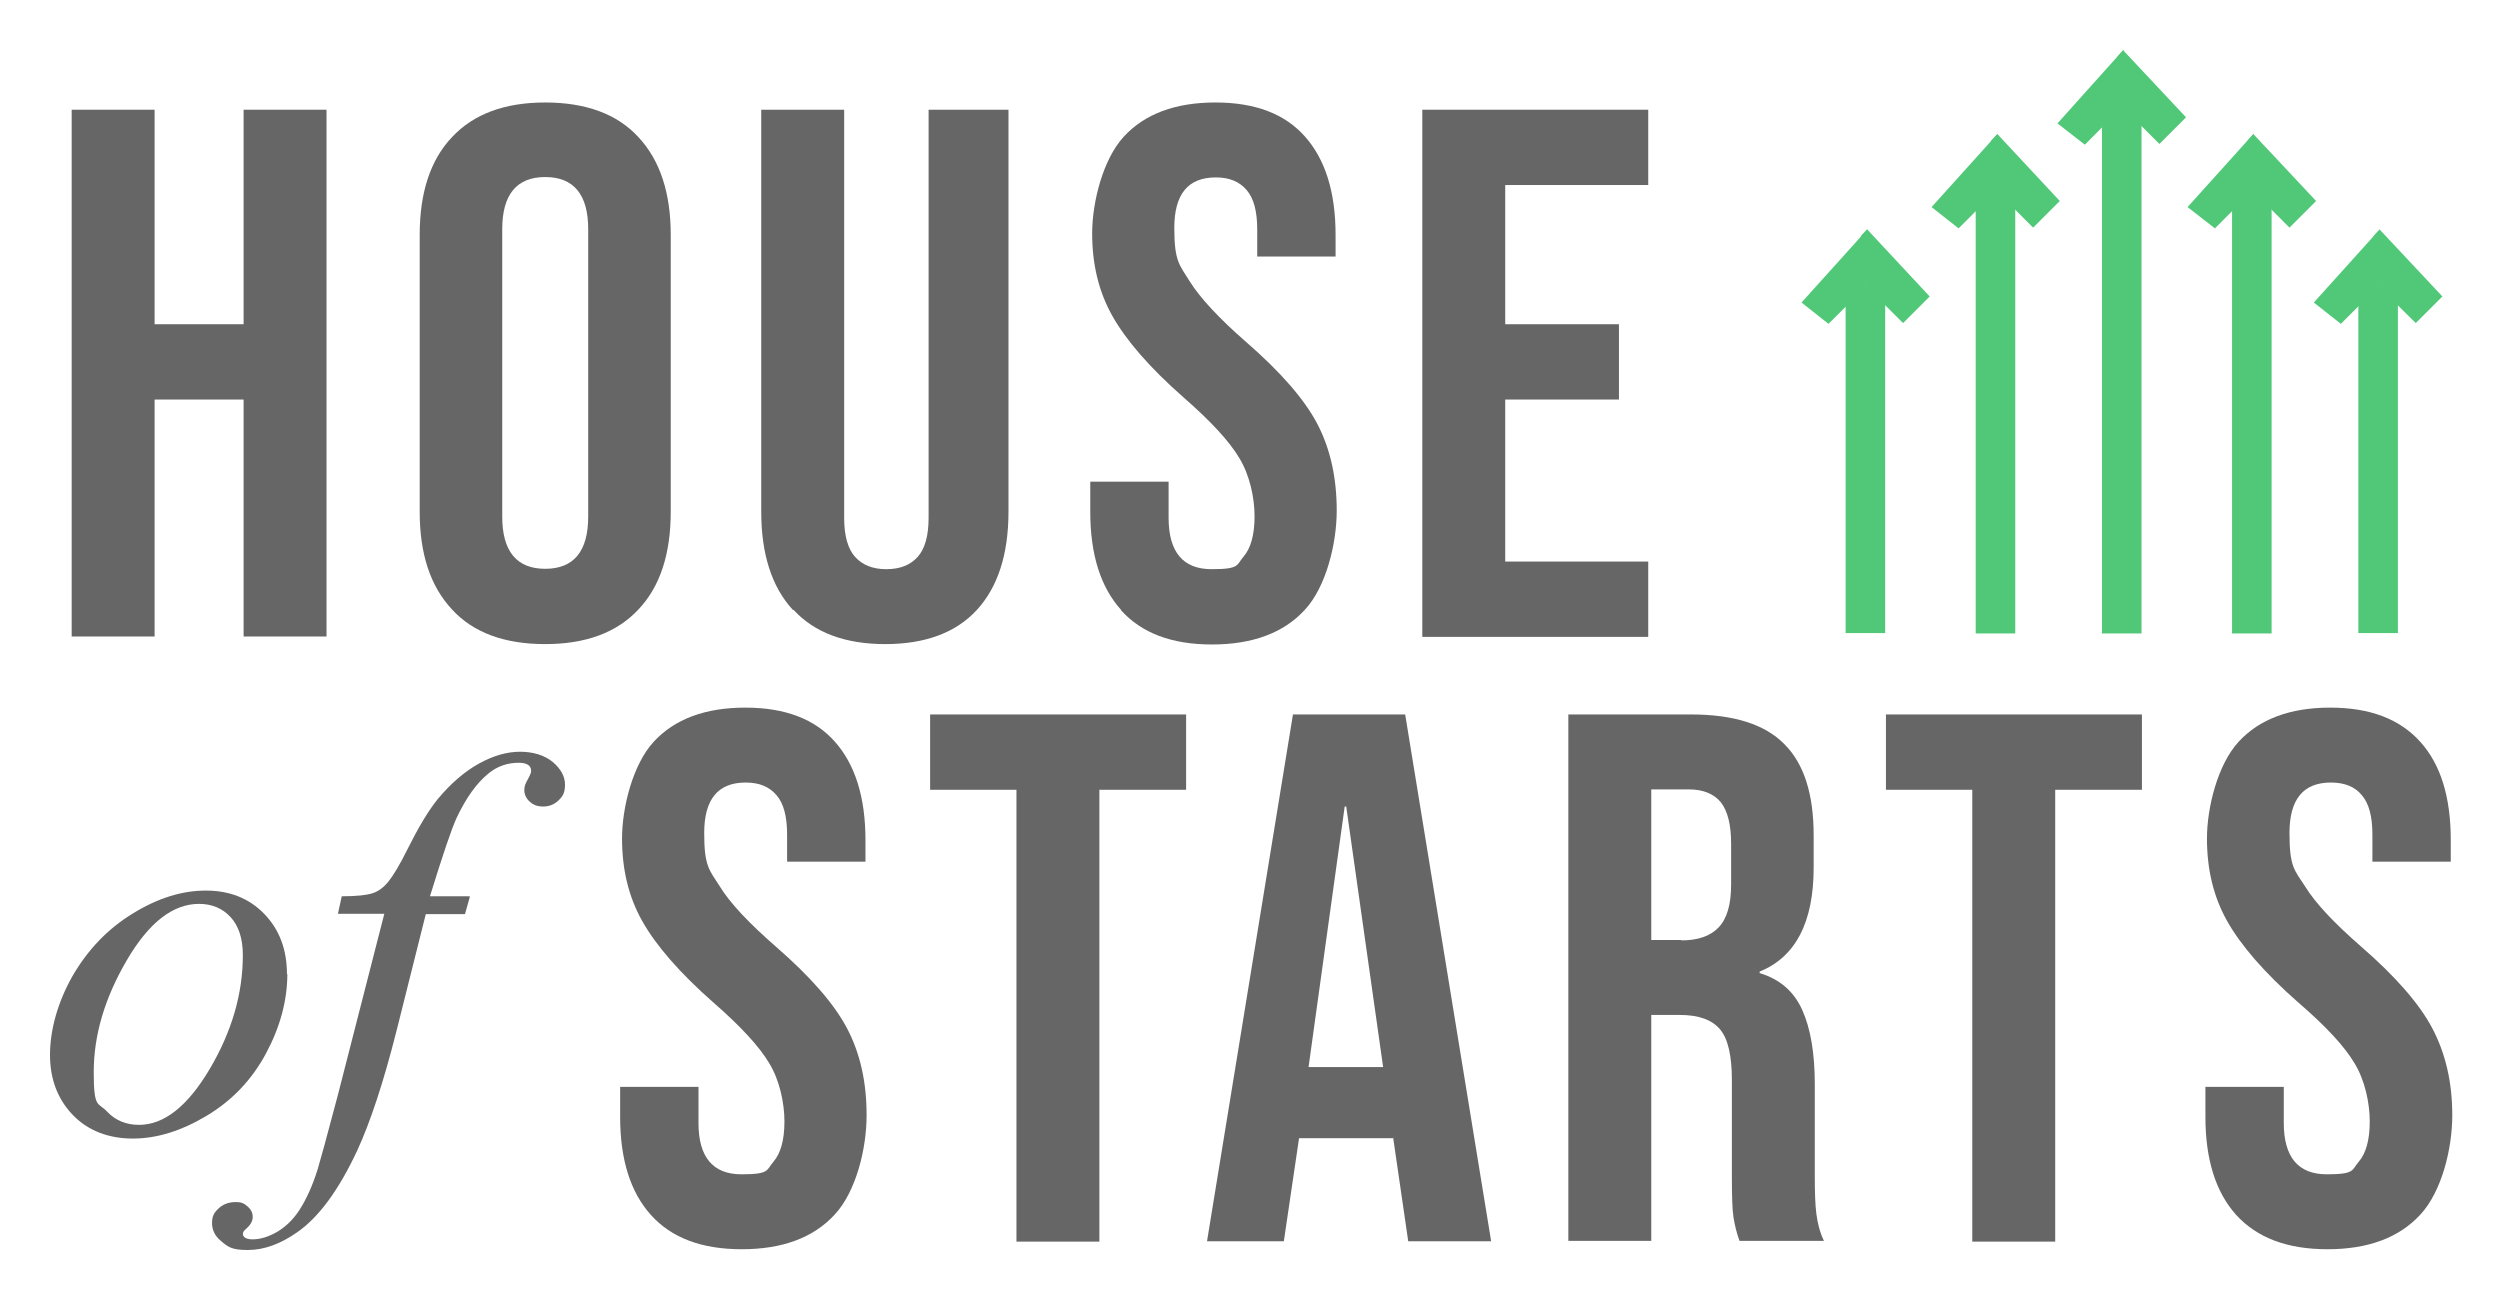
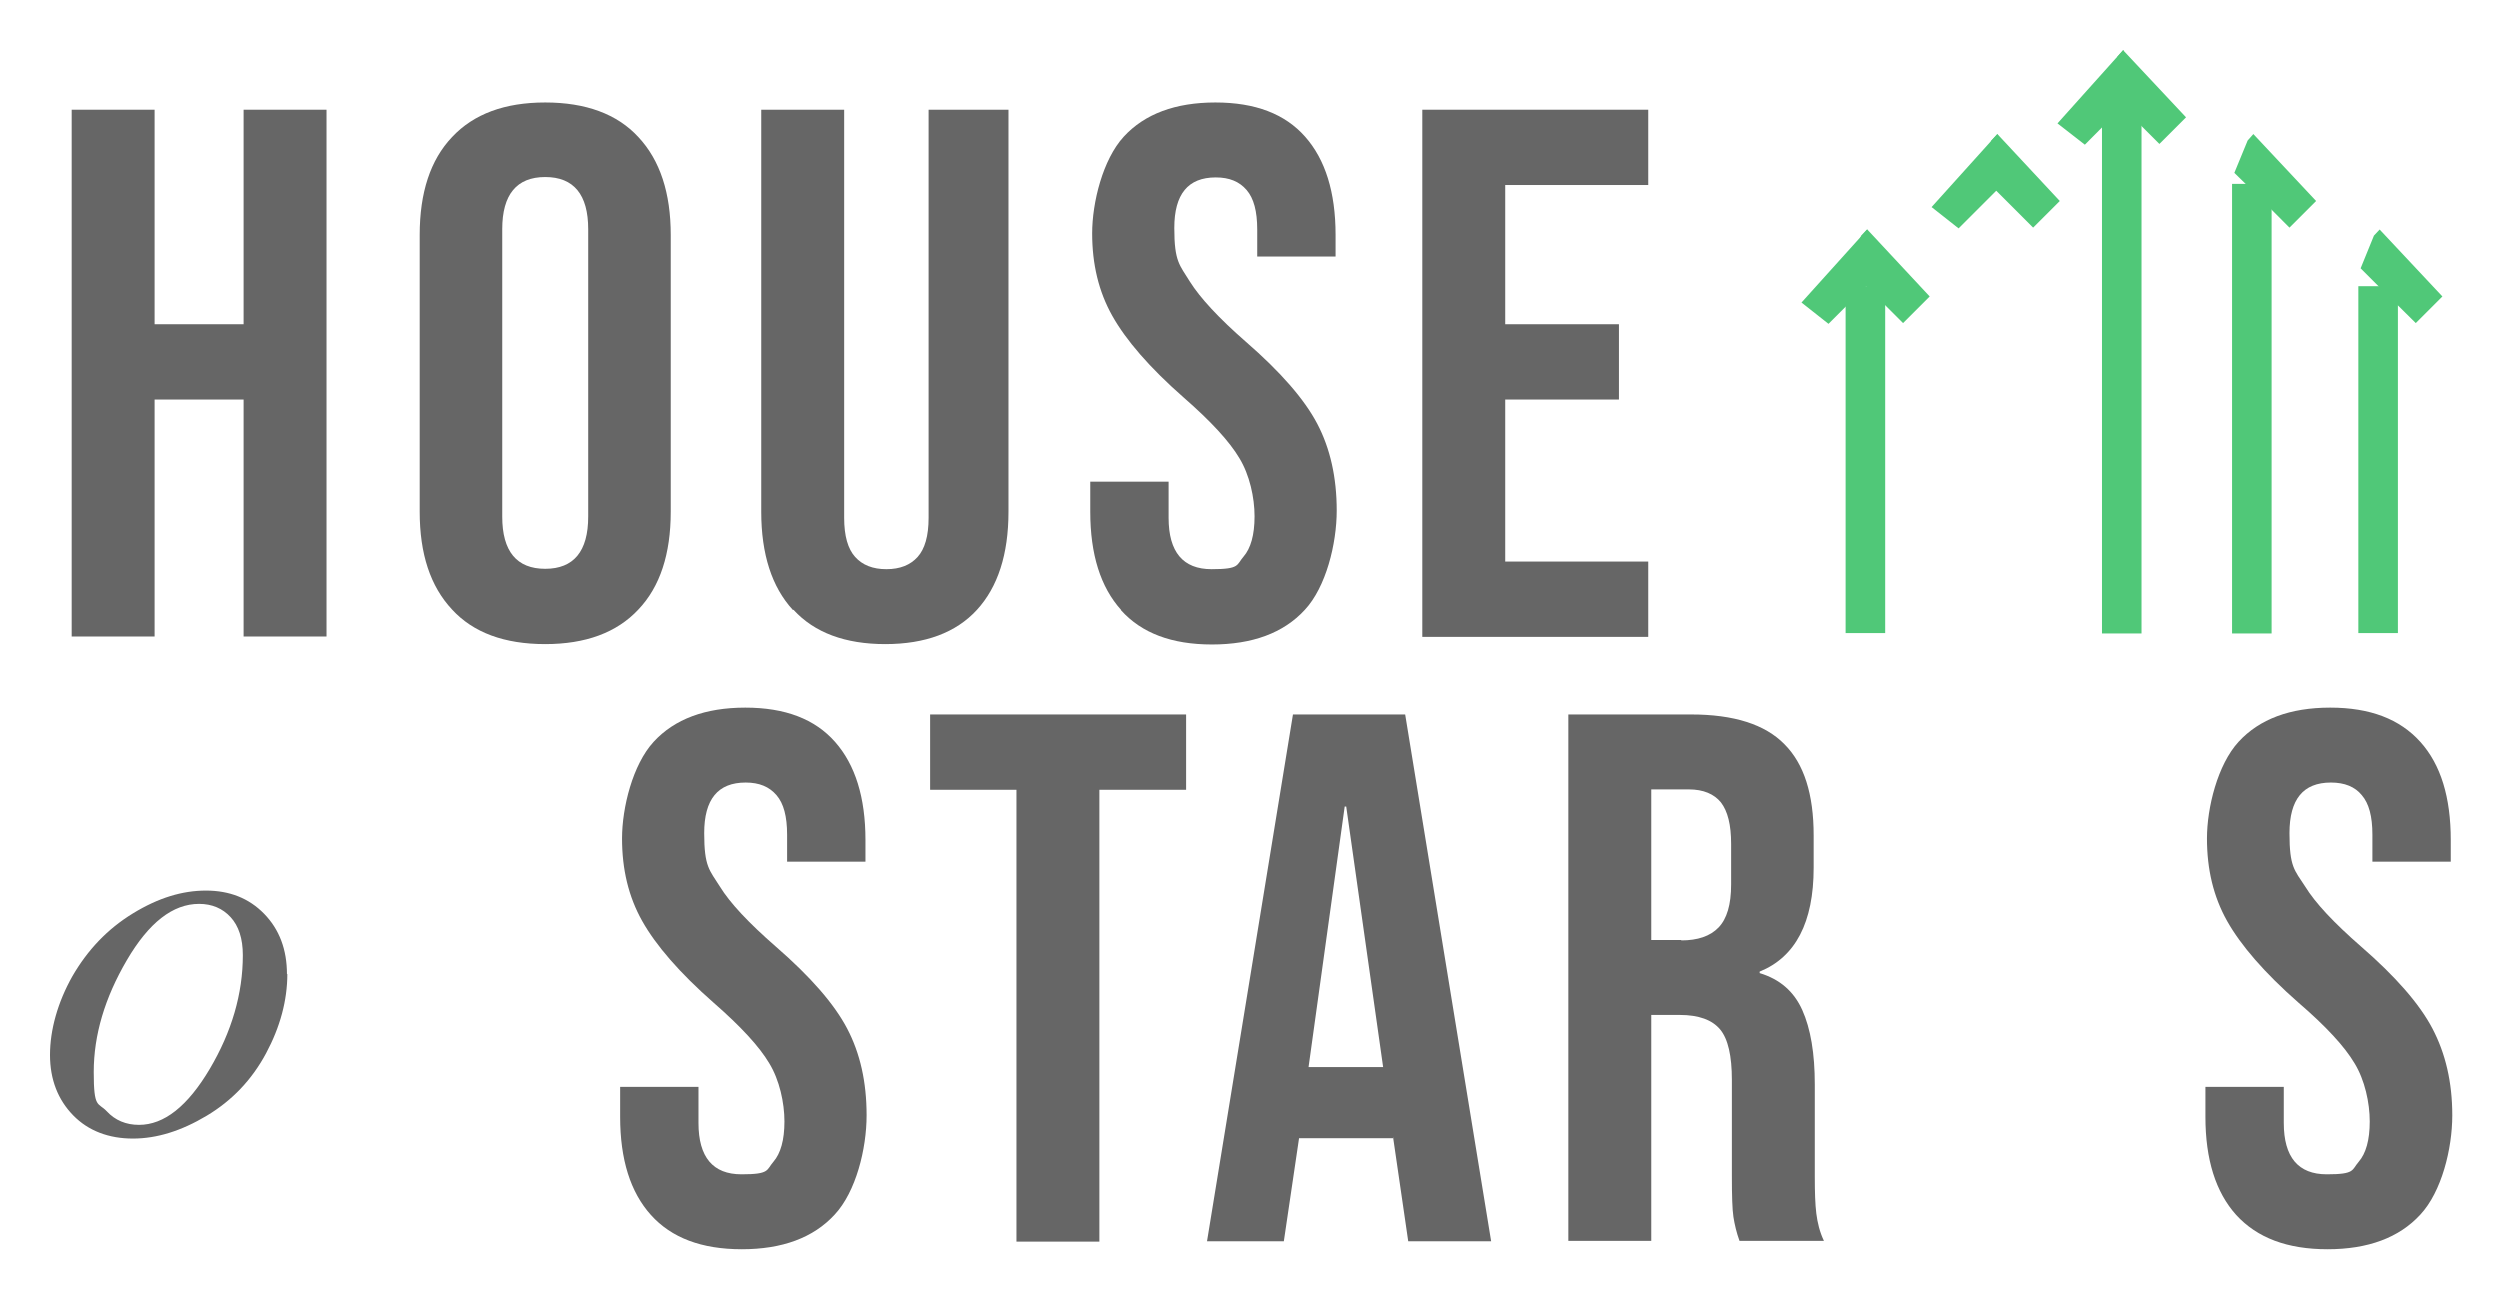
<svg xmlns="http://www.w3.org/2000/svg" width="125" height="65" viewBox="0 0 125 65" fill="none">
  <path d="M32.547 60.75C31.52 59.609 31.007 57.974 31.007 55.844V54.342H34.924V56.148C34.924 57.86 35.647 58.715 37.073 58.715C38.5 58.715 38.309 58.506 38.671 58.088C39.032 57.669 39.222 57.004 39.222 56.072C39.222 55.14 38.975 53.999 38.462 53.162C37.967 52.326 37.035 51.318 35.685 50.139C33.974 48.636 32.794 47.267 32.11 46.05C31.425 44.833 31.102 43.464 31.102 41.923C31.102 40.383 31.634 38.234 32.68 37.093C33.726 35.952 35.267 35.381 37.264 35.381C39.26 35.381 40.744 35.952 41.752 37.093C42.76 38.234 43.273 39.869 43.273 41.999V43.083H39.355V41.733C39.355 40.82 39.184 40.173 38.823 39.755C38.462 39.337 37.967 39.127 37.283 39.127C35.894 39.127 35.21 39.964 35.21 41.657C35.21 43.349 35.476 43.502 35.989 44.319C36.503 45.156 37.435 46.145 38.785 47.324C40.516 48.826 41.714 50.196 42.36 51.432C43.007 52.668 43.33 54.094 43.33 55.768C43.33 57.441 42.798 59.59 41.733 60.731C40.668 61.891 39.108 62.462 37.092 62.462C35.077 62.462 33.574 61.891 32.547 60.75Z" fill="#666666" />
  <path d="M50.842 39.489H46.506V35.723H59.305V39.489H54.969V62.081H50.823V39.489H50.842Z" fill="#666666" />
  <path d="M64.648 35.723H70.259L74.557 62.062H70.411L69.65 56.833V56.909H64.953L64.192 62.062H60.351L64.648 35.723ZM69.156 53.352L67.311 40.326H67.235L65.428 53.352H69.156Z" fill="#666666" />
  <path d="M78.417 35.723H84.56C86.69 35.723 88.249 36.218 89.219 37.207C90.208 38.196 90.683 39.717 90.683 41.771V43.387C90.683 46.126 89.77 47.856 87.983 48.579V48.655C88.991 48.959 89.694 49.568 90.113 50.5C90.531 51.432 90.74 52.668 90.74 54.227V58.849C90.74 59.609 90.759 60.218 90.816 60.674C90.873 61.131 90.987 61.606 91.197 62.044H86.975C86.823 61.625 86.728 61.207 86.671 60.845C86.614 60.465 86.594 59.799 86.594 58.81V53.999C86.594 52.801 86.404 51.945 86.005 51.47C85.606 50.994 84.94 50.747 83.989 50.747H82.563V62.044H78.417V35.704V35.723ZM84.065 47.02C84.883 47.02 85.51 46.81 85.929 46.373C86.347 45.936 86.556 45.232 86.556 44.224V42.189C86.556 41.238 86.385 40.554 86.043 40.116C85.701 39.698 85.168 39.47 84.445 39.47H82.563V47.001H84.065V47.02Z" fill="#666666" />
-   <path d="M98.633 39.489H94.297V35.723H107.096V39.489H102.76V62.081H98.614V39.489H98.633Z" fill="#666666" />
  <path d="M111.812 60.75C110.785 59.609 110.271 57.974 110.271 55.844V54.342H114.189V56.148C114.189 57.86 114.912 58.715 116.338 58.715C117.764 58.715 117.574 58.506 117.936 58.088C118.297 57.669 118.487 57.004 118.487 56.072C118.487 55.14 118.24 53.999 117.726 53.162C117.232 52.326 116.3 51.318 114.931 50.139C113.219 48.636 112.04 47.267 111.355 46.05C110.671 44.833 110.348 43.464 110.348 41.923C110.348 40.383 110.88 38.234 111.926 37.093C112.972 35.952 114.512 35.381 116.509 35.381C118.506 35.381 119.989 35.952 121.016 37.093C122.043 38.234 122.538 39.869 122.538 41.999V43.083H118.62V41.733C118.62 40.82 118.449 40.173 118.088 39.755C117.745 39.337 117.232 39.127 116.547 39.127C115.159 39.127 114.474 39.964 114.474 41.657C114.474 43.349 114.722 43.502 115.254 44.319C115.768 45.156 116.699 46.145 118.05 47.324C119.78 48.826 120.978 50.196 121.625 51.432C122.271 52.668 122.614 54.094 122.614 55.768C122.614 57.441 122.081 59.59 121.016 60.731C119.951 61.891 118.392 62.462 116.376 62.462C114.36 62.462 112.858 61.891 111.812 60.75Z" fill="#666666" />
  <path d="M3.584 5.486H7.73V16.212H12.18V5.486H16.326V31.825H12.18V19.977H7.73V31.825H3.584V5.486Z" fill="#666666" />
  <path d="M22.602 30.475C21.518 29.314 20.985 27.698 20.985 25.587V11.742C20.985 9.632 21.518 7.996 22.602 6.855C23.686 5.695 25.245 5.124 27.261 5.124C29.277 5.124 30.855 5.695 31.92 6.855C33.004 8.015 33.537 9.651 33.537 11.742V25.587C33.537 27.698 33.004 29.334 31.92 30.475C30.836 31.635 29.277 32.205 27.261 32.205C25.226 32.205 23.667 31.635 22.602 30.475ZM29.41 25.834V11.457C29.41 9.727 28.687 8.852 27.261 8.852C25.835 8.852 25.112 9.727 25.112 11.457V25.834C25.112 27.565 25.835 28.44 27.261 28.44C28.687 28.44 29.41 27.565 29.41 25.834Z" fill="#666666" />
  <path d="M39.641 30.494C38.595 29.353 38.062 27.717 38.062 25.587V5.486H42.208V25.891C42.208 26.804 42.398 27.451 42.76 27.85C43.121 28.25 43.635 28.459 44.319 28.459C45.004 28.459 45.517 28.25 45.879 27.85C46.24 27.451 46.43 26.804 46.43 25.891V5.486H50.424V25.587C50.424 27.717 49.891 29.353 48.845 30.494C47.799 31.635 46.259 32.205 44.262 32.205C42.265 32.205 40.725 31.635 39.679 30.494H39.641Z" fill="#666666" />
  <path d="M56.053 30.494C55.026 29.353 54.513 27.717 54.513 25.587V24.085H58.43V25.891C58.43 27.603 59.153 28.459 60.579 28.459C62.006 28.459 61.815 28.25 62.177 27.831C62.538 27.413 62.728 26.747 62.728 25.815C62.728 24.884 62.481 23.742 61.968 22.906C61.473 22.069 60.541 21.061 59.191 19.882C57.479 18.38 56.3 17.01 55.616 15.793C54.931 14.576 54.608 13.207 54.608 11.666C54.608 10.126 55.14 7.977 56.186 6.836C57.232 5.695 58.773 5.124 60.769 5.124C62.766 5.124 64.25 5.695 65.257 6.836C66.266 7.977 66.779 9.613 66.779 11.742V12.826H62.861V11.476C62.861 10.563 62.69 9.917 62.329 9.498C61.968 9.08 61.473 8.871 60.788 8.871C59.4 8.871 58.715 9.708 58.715 11.4C58.715 13.093 58.982 13.245 59.495 14.082C60.009 14.899 60.941 15.907 62.291 17.086C64.021 18.589 65.219 19.958 65.866 21.194C66.513 22.43 66.836 23.876 66.836 25.53C66.836 27.185 66.303 29.353 65.239 30.494C64.174 31.654 62.614 32.224 60.598 32.224C58.582 32.224 57.08 31.654 56.053 30.513V30.494Z" fill="#666666" />
  <path d="M71.115 5.486H82.412V9.251H75.261V16.212H80.947V19.977H75.261V28.078H82.412V31.844H71.115V5.486Z" fill="#666666" />
  <path d="M14.367 48.693C14.367 50.025 14.005 51.356 13.302 52.668C12.598 53.98 11.609 55.026 10.335 55.787C9.061 56.548 7.844 56.928 6.646 56.928C5.448 56.928 4.421 56.548 3.66 55.768C2.899 54.988 2.5 53.98 2.5 52.744C2.5 51.508 2.88 50.12 3.622 48.807C4.383 47.495 5.372 46.449 6.646 45.67C7.92 44.89 9.118 44.529 10.297 44.529C11.476 44.529 12.446 44.909 13.207 45.689C13.967 46.468 14.348 47.476 14.348 48.712L14.367 48.693ZM12.142 47.761C12.142 46.925 11.933 46.297 11.533 45.86C11.134 45.422 10.601 45.194 9.955 45.194C8.643 45.194 7.445 46.126 6.342 48.009C5.239 49.892 4.687 51.755 4.687 53.6C4.687 55.445 4.896 55.102 5.334 55.559C5.752 56.015 6.303 56.243 6.95 56.243C8.205 56.243 9.384 55.311 10.487 53.448C11.59 51.584 12.142 49.682 12.142 47.761Z" fill="#666666" />
-   <path d="M23.495 44.833L23.248 45.708H21.289L19.825 51.546C19.178 54.113 18.513 56.11 17.866 57.517C16.934 59.514 15.926 60.883 14.842 61.625C14.025 62.196 13.207 62.5 12.389 62.5C11.571 62.5 11.4 62.348 11.02 62.025C10.754 61.796 10.602 61.511 10.602 61.15C10.602 60.788 10.716 60.617 10.944 60.408C11.172 60.199 11.457 60.104 11.781 60.104C12.104 60.104 12.218 60.18 12.389 60.332C12.56 60.484 12.636 60.655 12.636 60.846C12.636 61.036 12.541 61.226 12.351 61.397C12.199 61.53 12.142 61.606 12.142 61.682C12.142 61.758 12.18 61.834 12.237 61.872C12.313 61.929 12.446 61.968 12.617 61.968C12.998 61.968 13.397 61.853 13.835 61.606C14.253 61.359 14.633 61.017 14.957 60.522C15.28 60.028 15.603 59.362 15.888 58.449C16.003 58.069 16.345 56.833 16.896 54.741L19.216 45.689H16.896L17.087 44.814C17.828 44.814 18.342 44.757 18.627 44.662C18.931 44.566 19.197 44.357 19.426 44.072C19.654 43.787 19.996 43.235 20.377 42.456C20.909 41.391 21.404 40.554 21.879 39.964C22.544 39.166 23.229 38.576 23.952 38.177C24.674 37.777 25.359 37.587 26.006 37.587C26.652 37.587 27.223 37.758 27.641 38.101C28.041 38.443 28.25 38.823 28.25 39.223C28.25 39.622 28.155 39.793 27.945 40.002C27.736 40.212 27.47 40.326 27.166 40.326C26.861 40.326 26.671 40.25 26.481 40.078C26.31 39.926 26.215 39.717 26.215 39.508C26.215 39.299 26.272 39.185 26.386 38.975C26.5 38.766 26.557 38.633 26.557 38.557C26.557 38.424 26.519 38.348 26.443 38.272C26.329 38.177 26.158 38.139 25.93 38.139C25.378 38.139 24.865 38.31 24.427 38.671C23.838 39.147 23.305 39.888 22.83 40.896C22.582 41.429 22.145 42.722 21.498 44.814H23.457L23.495 44.833Z" fill="#666666" />
  <path d="M94.259 14.31H92.281V31.654H94.259V14.31Z" fill="#50C878" />
  <path d="M93.346 11.476H93.365L96.484 14.823L95.153 16.154L93.308 14.31L92.414 13.416L93.061 11.78L93.346 11.476Z" fill="#50C878" />
  <path d="M90.075 15.127L91.425 16.192L94.126 13.492L93.365 11.476L90.075 15.127Z" fill="#50C878" />
  <path d="M118.982 11.476L122.12 14.823L120.789 16.154L118.925 14.31L118.031 13.416L118.697 11.78L118.982 11.476Z" fill="#50C878" />
-   <path d="M115.691 15.127L117.042 16.192L119.742 13.492L118.981 11.476L115.691 15.127Z" fill="#50C878" />
  <path d="M99.869 6.703L102.988 10.05L101.656 11.381L99.812 9.536L98.918 8.643L99.565 7.026L99.869 6.703Z" fill="#50C878" />
  <path d="M96.579 10.354L97.929 11.419L100.63 8.719L99.869 6.703L96.579 10.354Z" fill="#50C878" />
  <path d="M112.668 6.703L115.806 10.05L114.474 11.381L112.63 9.536L111.717 8.643L112.382 7.026L112.668 6.703Z" fill="#50C878" />
-   <path d="M109.378 10.354L110.747 11.419L113.429 8.719L112.668 6.703L109.378 10.354Z" fill="#50C878" />
  <path d="M106.164 2.5V2.519L109.302 5.866L107.97 7.197L106.126 5.353L105.213 4.44L105.879 2.823L106.164 2.5Z" fill="#50C878" />
  <path d="M102.874 6.17L104.243 7.235L106.925 4.535L106.164 2.5L102.874 6.17Z" fill="#50C878" />
-   <path d="M100.763 9.194H98.785V31.673H100.763V9.194Z" fill="#50C878" />
  <path d="M107.076 5.258H105.099V31.673H107.076V5.258Z" fill="#50C878" />
  <path d="M113.58 9.194H111.603V31.673H113.58V9.194Z" fill="#50C878" />
  <path d="M119.895 14.31H117.917V31.654H119.895V14.31Z" fill="#50C878" />
</svg>